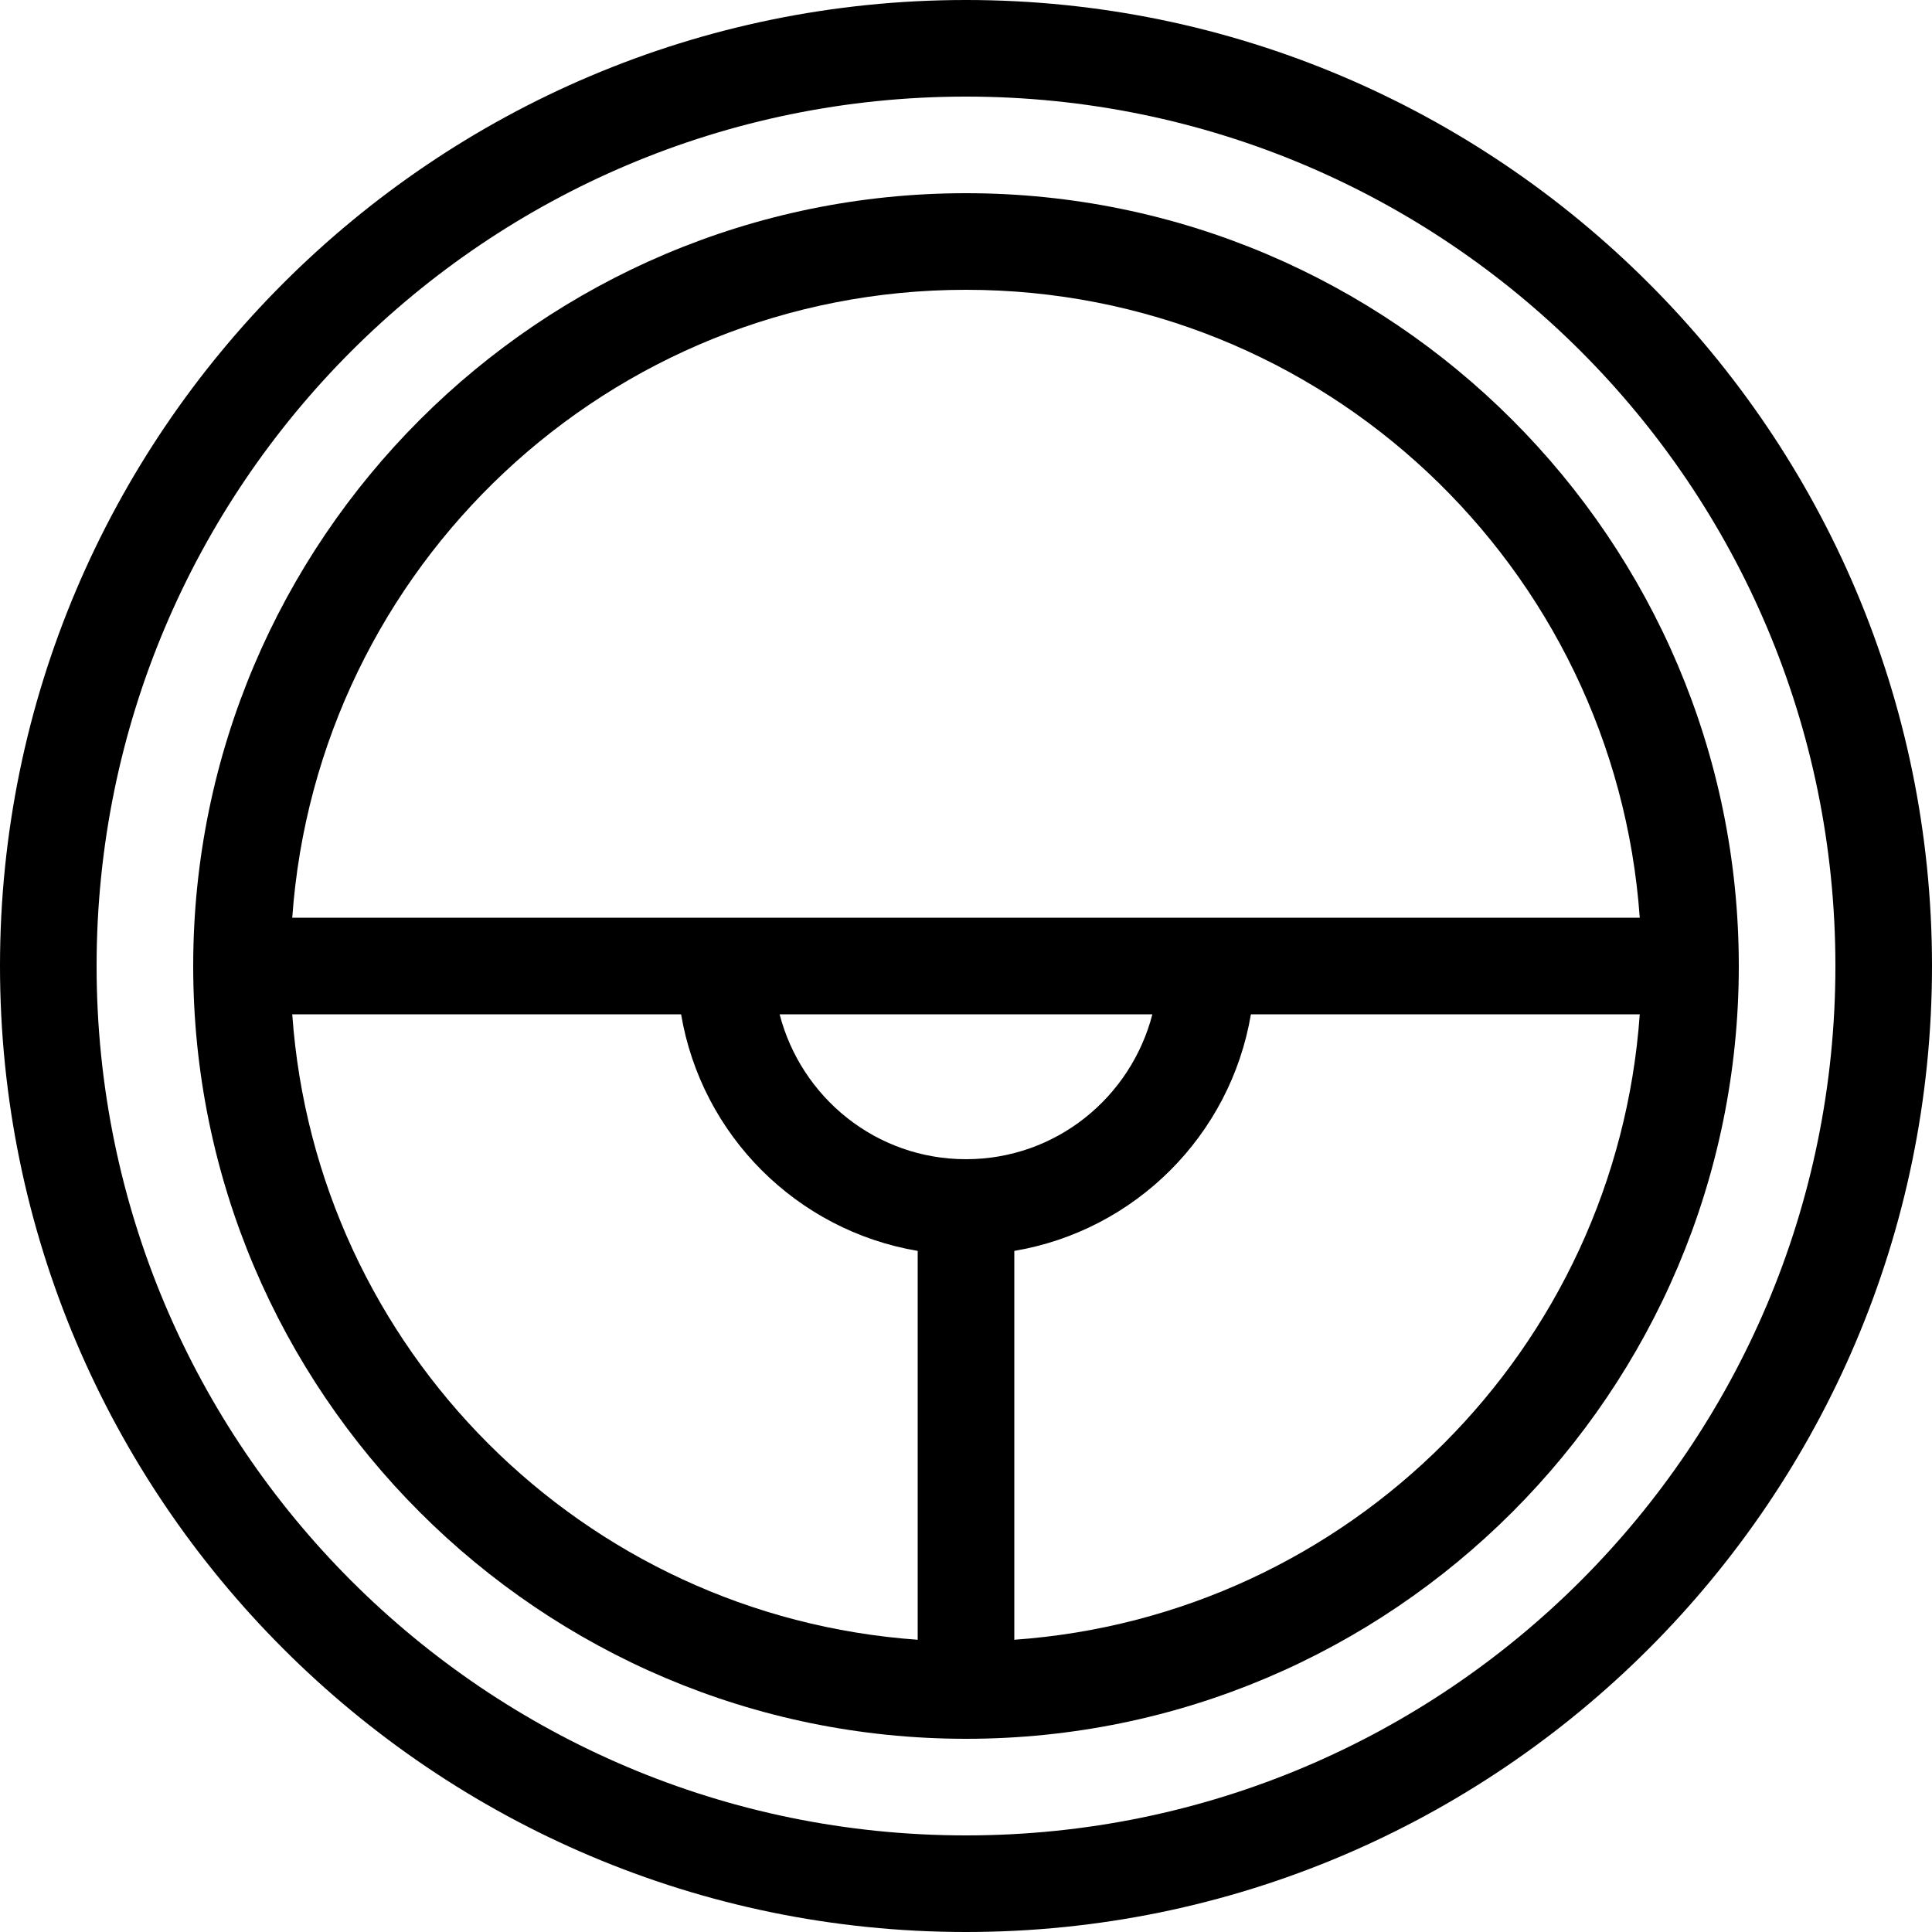
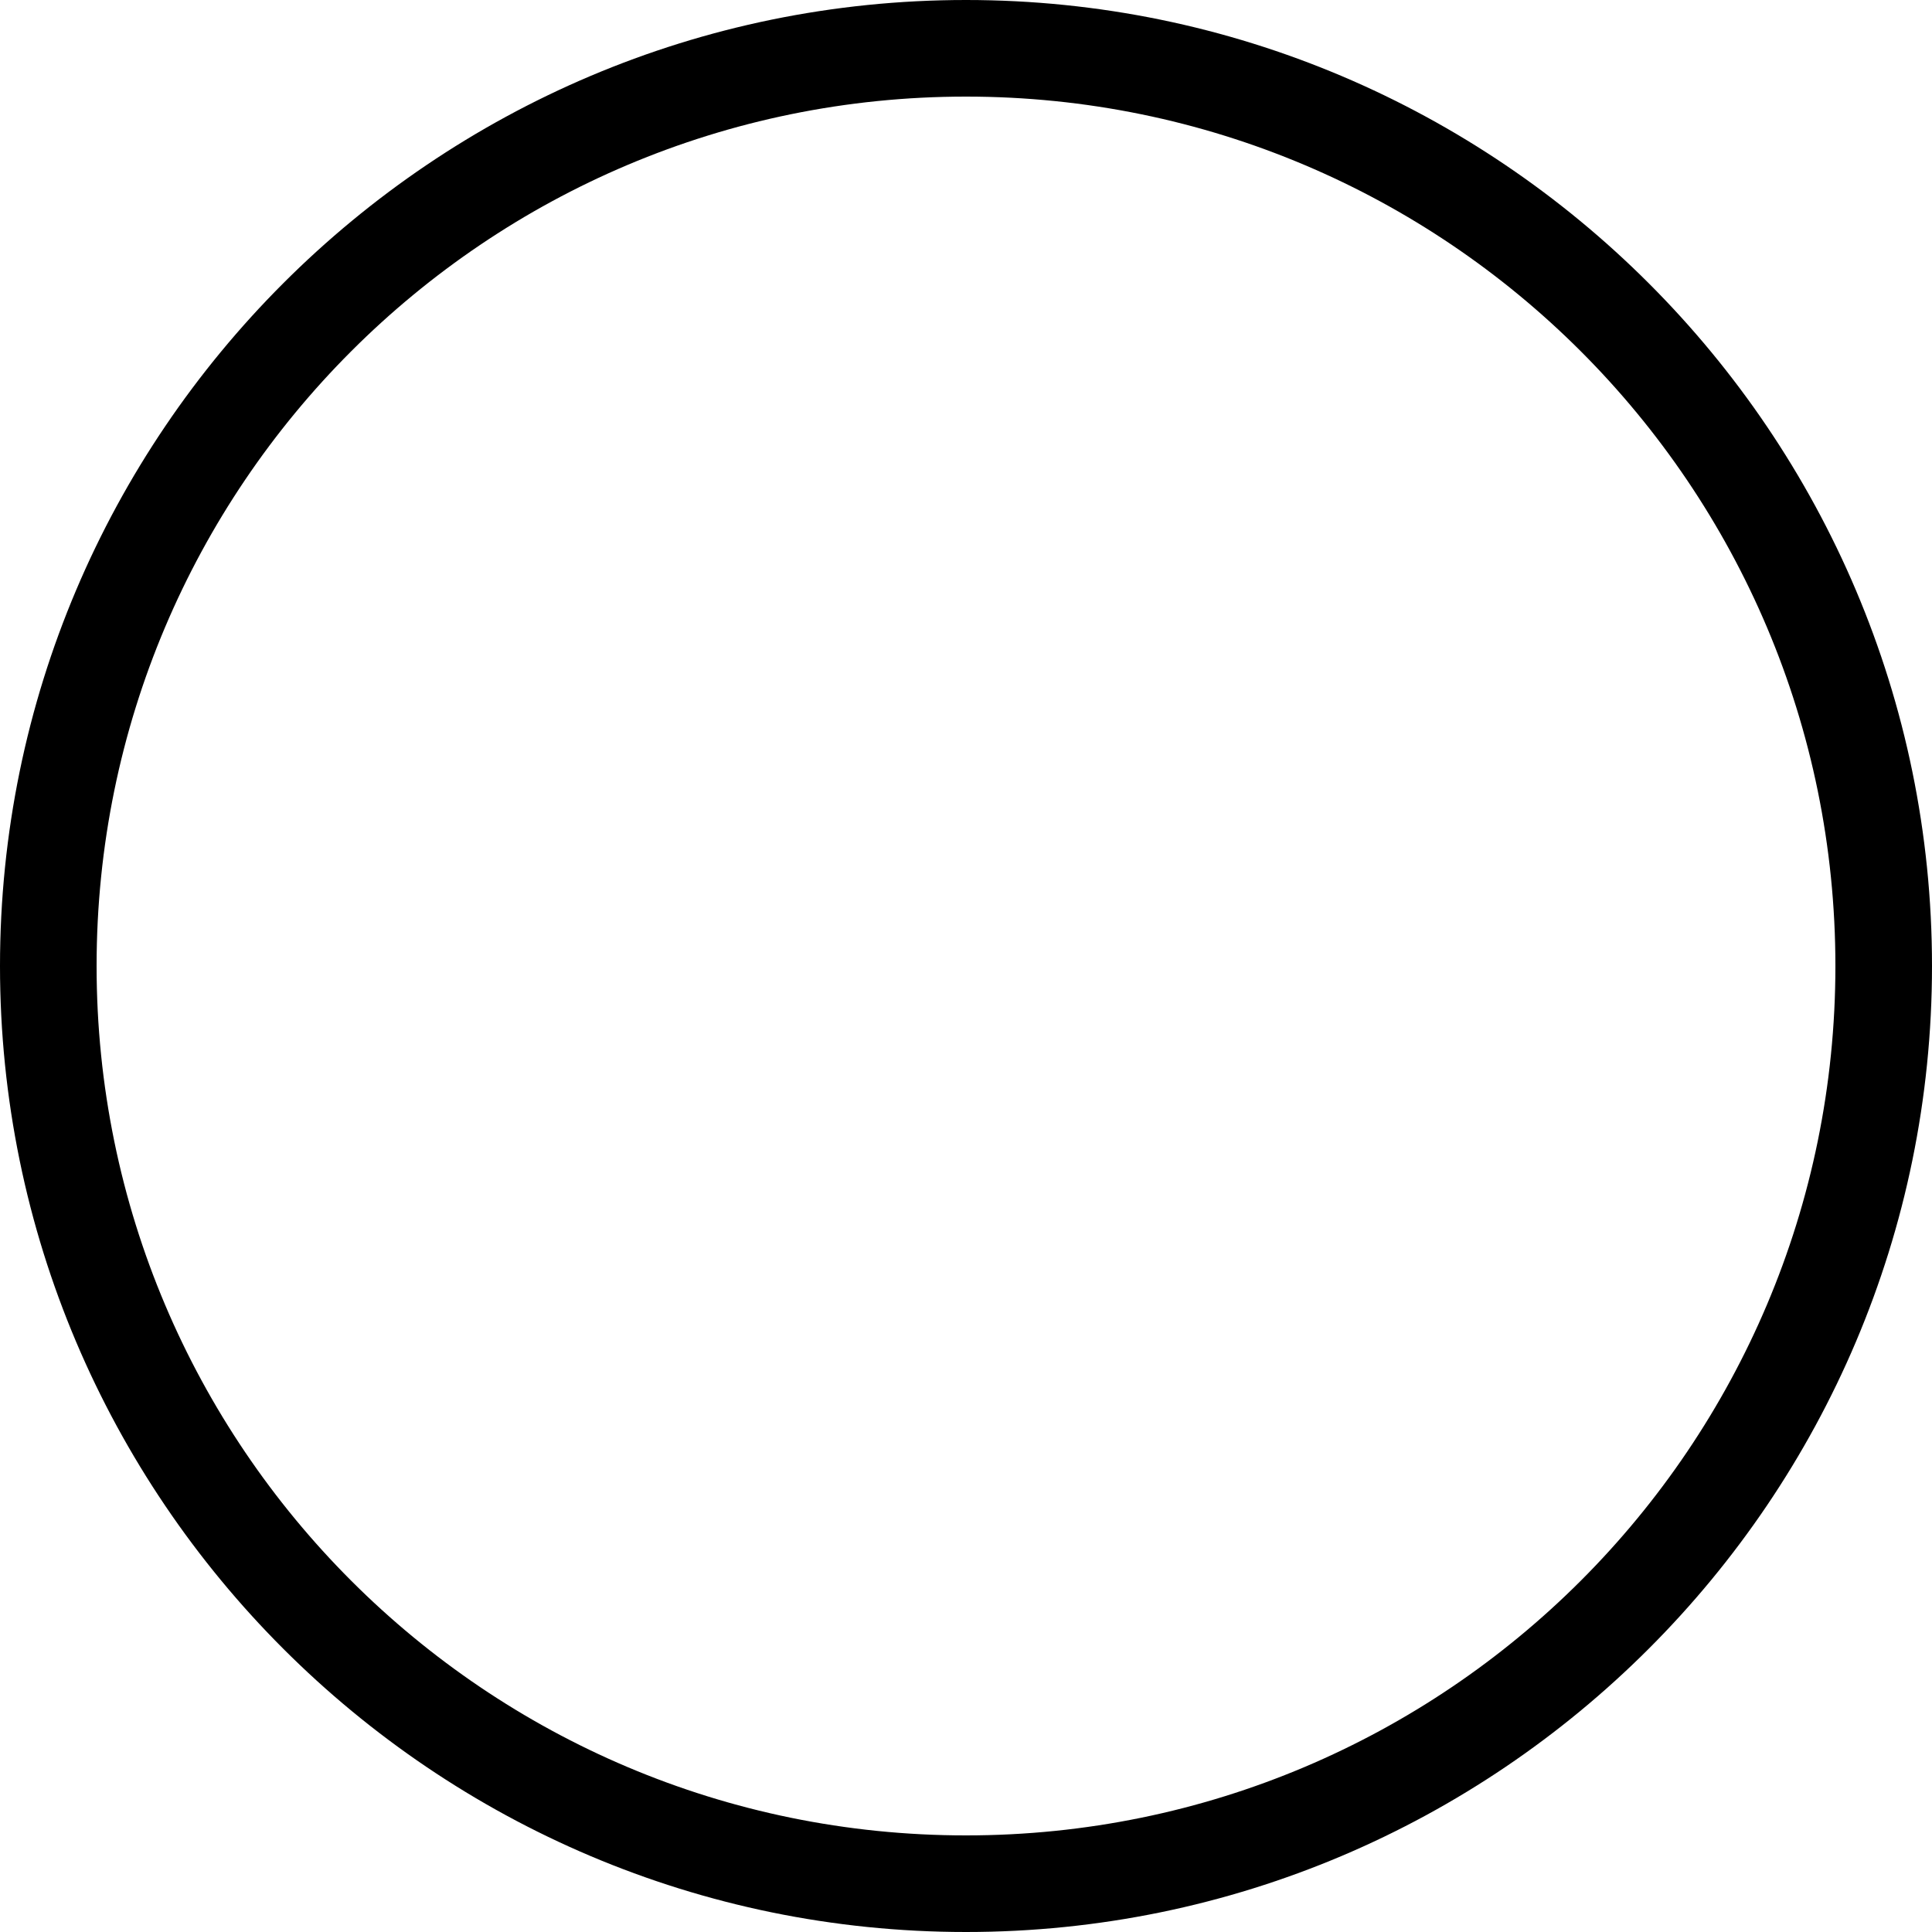
<svg xmlns="http://www.w3.org/2000/svg" fill="#000000" height="800px" width="800px" version="1.1" id="Layer_1" viewBox="0 0 512 512" xml:space="preserve">
  <g>
    <g>
      <path d="M256,0C114.842,0,0,114.842,0,256s114.842,256,256,256s256-114.842,256-256S397.158,0,256,0z M256,486.4    C128.751,486.4,25.6,383.249,25.6,256S128.751,25.6,256,25.6S486.4,128.751,486.4,256S383.249,486.4,256,486.4z" />
    </g>
  </g>
  <g>
    <g>
-       <path d="M256,51.2C143.07,51.2,51.2,143.07,51.2,256S143.07,460.8,256,460.8S460.8,368.93,460.8,256S368.93,51.2,256,51.2z     M256,76.8c94.652,0,171.964,73.429,178.552,166.4H77.449C84.036,150.229,161.357,76.8,256,76.8z M243.2,434.552    c-88.721-6.281-159.471-77.03-165.751-165.752h103.049c5.427,32.06,30.643,57.276,62.703,62.703V434.552z M206.609,268.8h98.782    c-5.709,22.042-25.557,38.4-49.391,38.4C232.166,307.2,212.318,290.842,206.609,268.8z M268.8,434.552V331.503    c32.06-5.427,57.276-30.643,62.703-62.703h103.049C428.271,357.521,357.521,428.271,268.8,434.552z" />
-     </g>
+       </g>
  </g>
</svg>